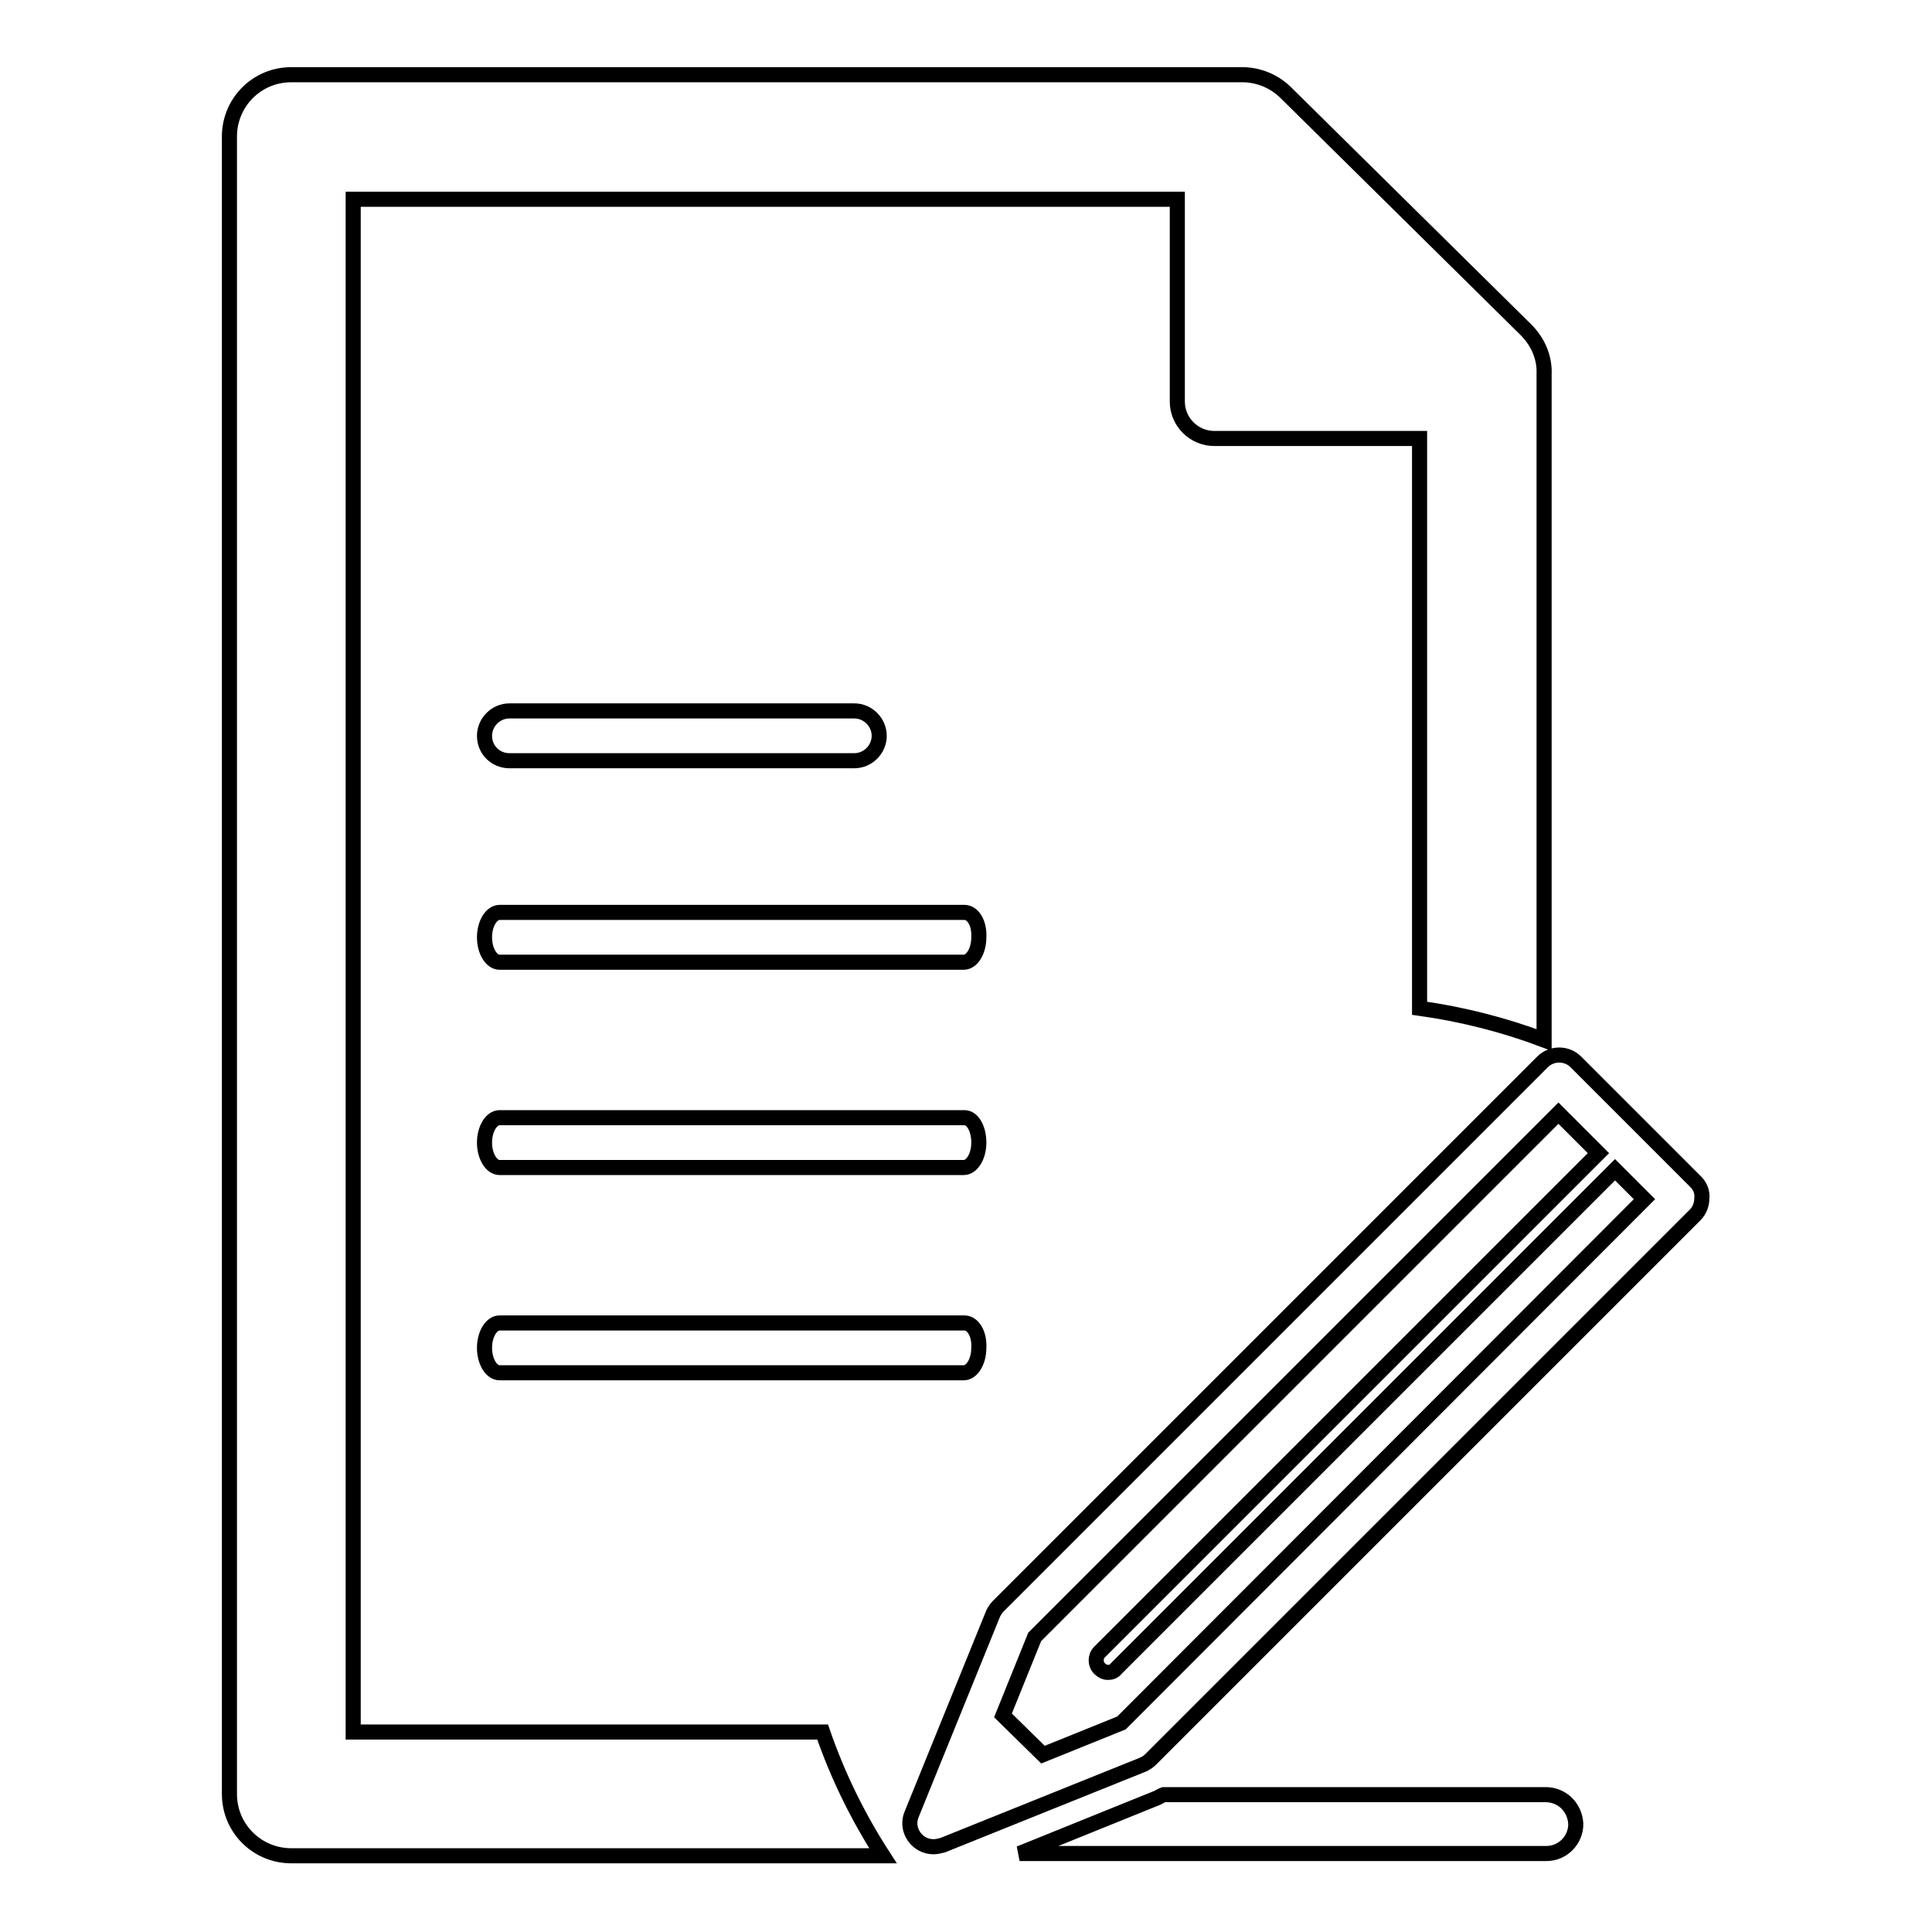
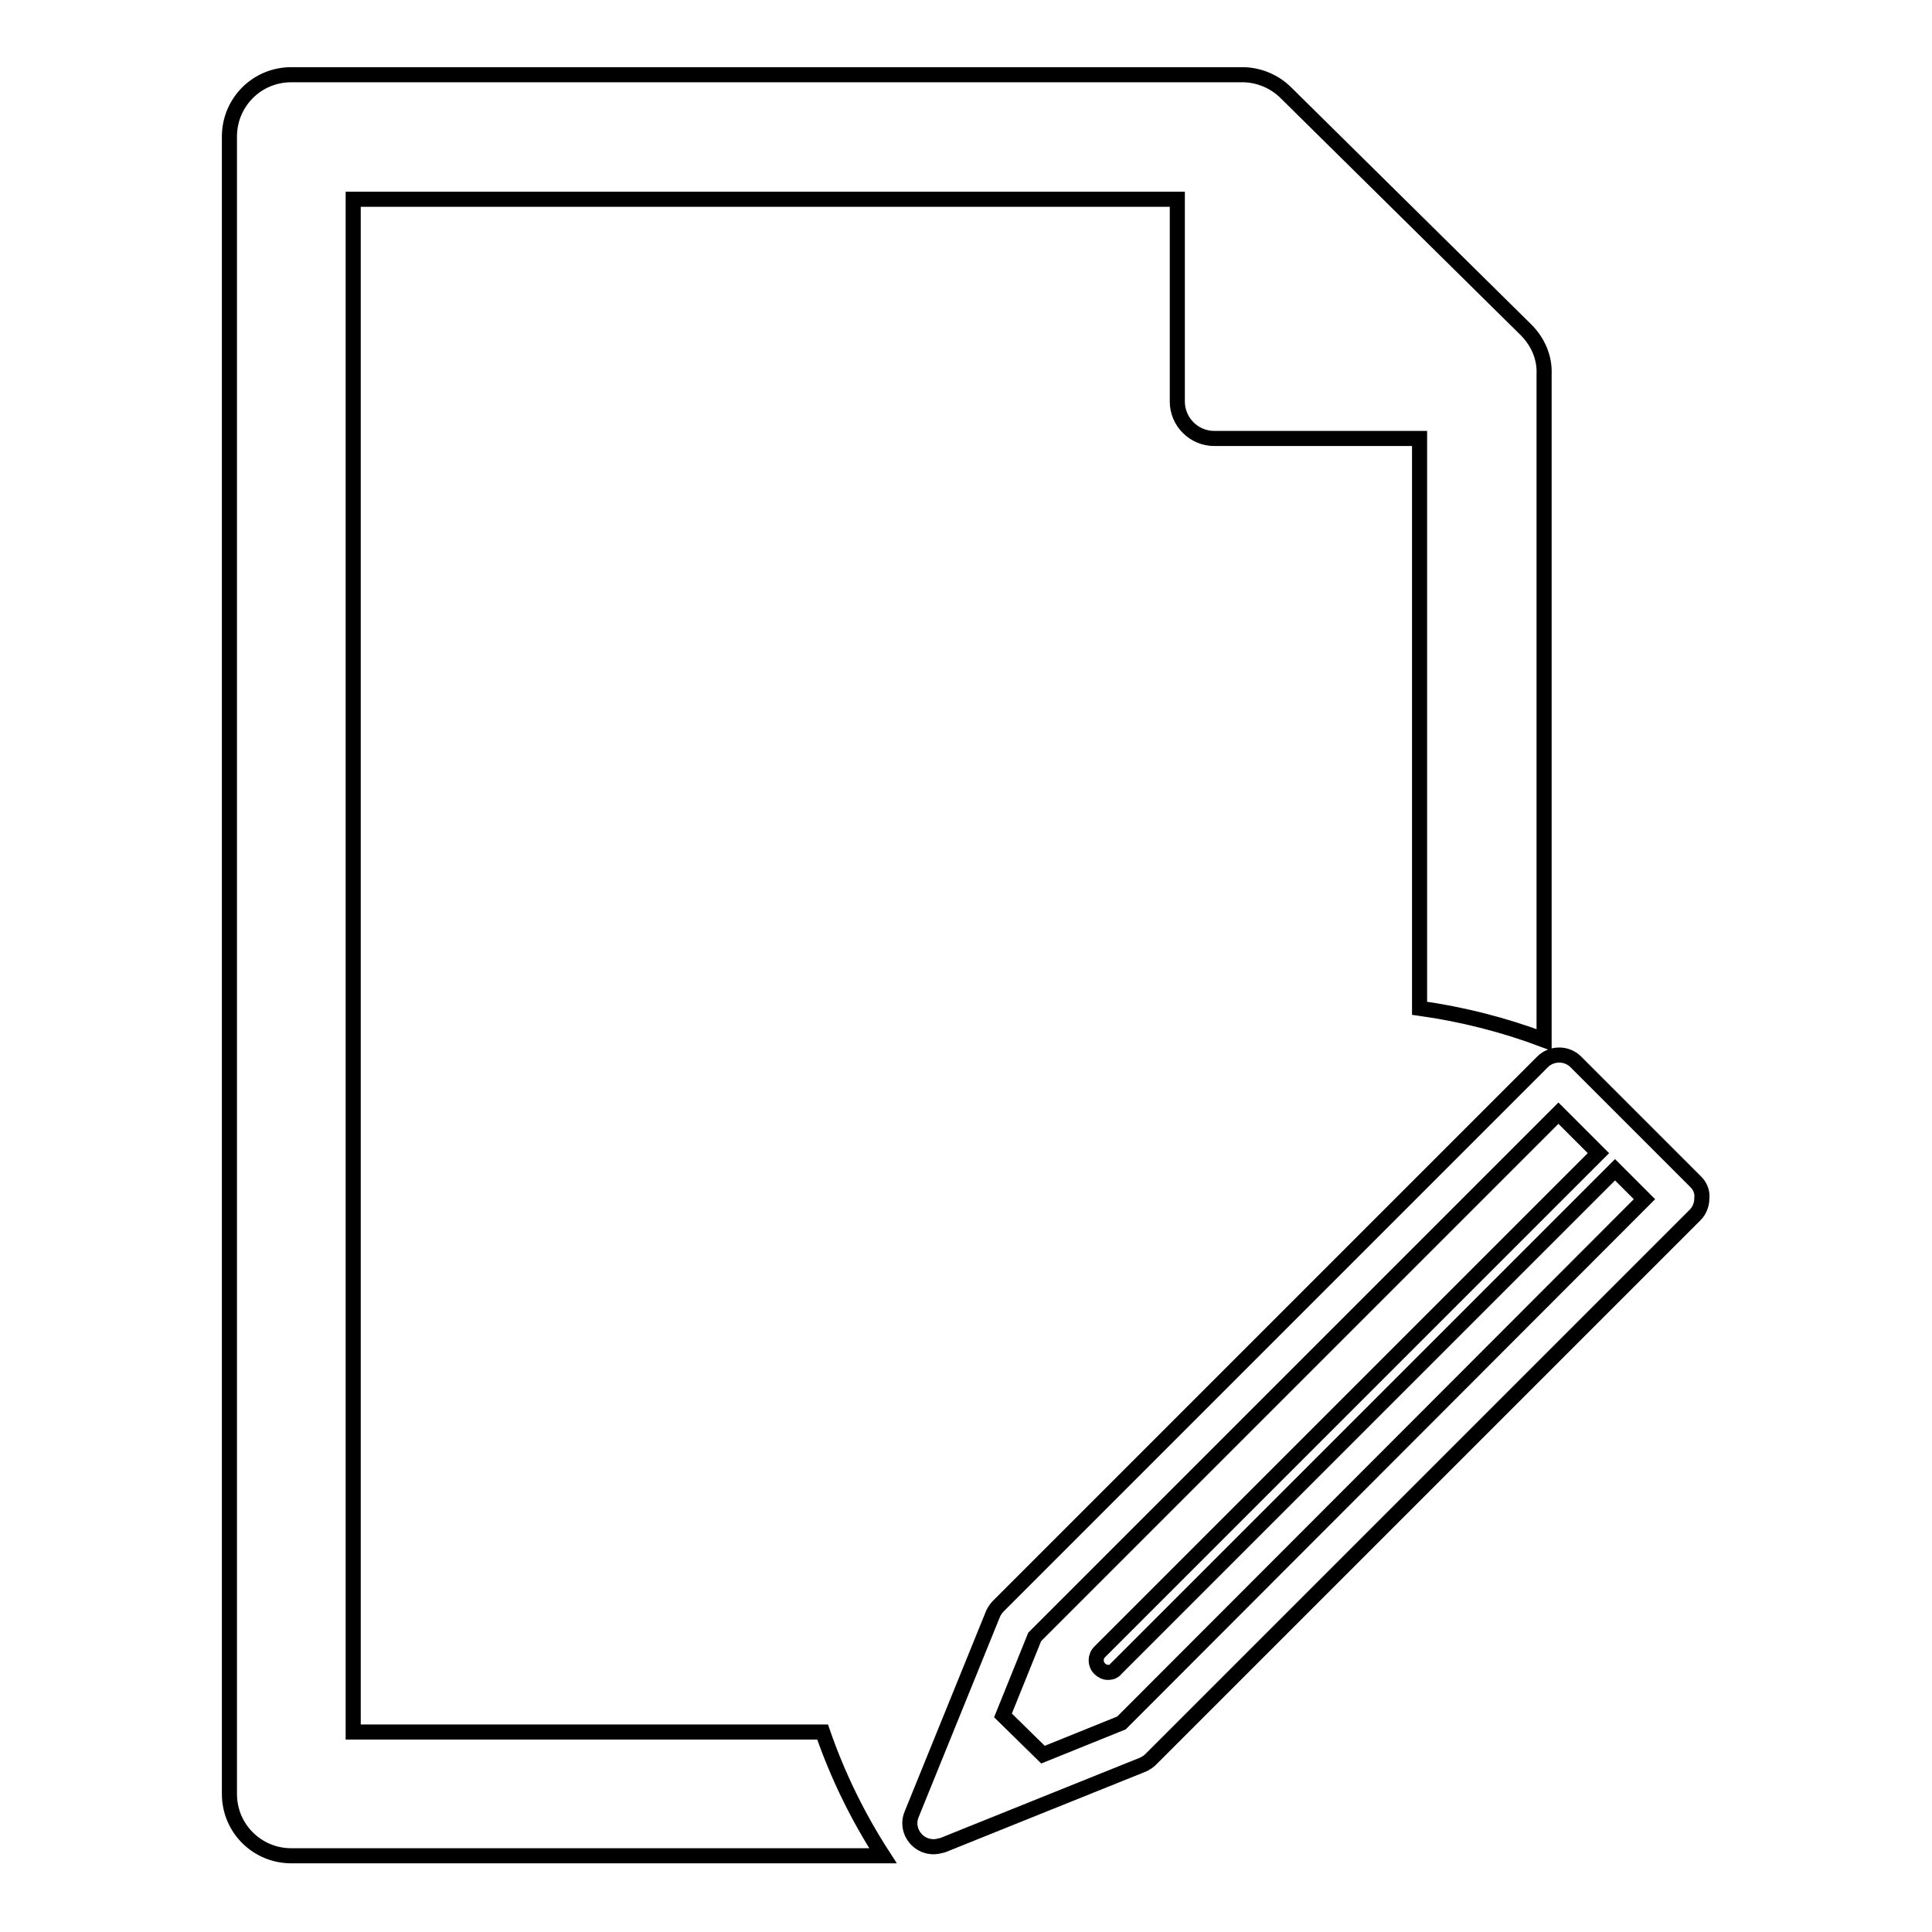
<svg xmlns="http://www.w3.org/2000/svg" version="1.1" x="0px" y="0px" viewBox="0 0 256 256" enable-background="new 0 0 256 256" xml:space="preserve">
  <g>
    <g>
-       <path stroke-width="2" fill-opacity="0" stroke="#000000" d="M127.8,175.3H66.2c-1.1,0-2,1.5-2,3.3c0,1.8,0.9,3.3,2,3.3h61.5c1.1,0,2-1.5,2-3.3C129.8,176.7,128.9,175.3,127.8,175.3z" />
-       <path stroke-width="2" fill-opacity="0" stroke="#000000" d="M127.8,148.1H66.2c-1.1,0-2,1.5-2,3.3s0.9,3.3,2,3.3h61.5c1.1,0,2-1.5,2-3.3S128.9,148.1,127.8,148.1z" />
-       <path stroke-width="2" fill-opacity="0" stroke="#000000" d="M127.8,120.9H66.2c-1.1,0-2,1.5-2,3.3c0,1.8,0.9,3.3,2,3.3h61.5c1.1,0,2-1.5,2-3.3C129.8,122.3,128.9,120.9,127.8,120.9z" />
-       <path stroke-width="2" fill-opacity="0" stroke="#000000" d="M67.5,100.8h45.7c1.8,0,3.3-1.5,3.3-3.3c0-1.8-1.5-3.3-3.3-3.3H67.5c-1.8,0-3.3,1.5-3.3,3.3C64.2,99.4,65.7,100.8,67.5,100.8z" />
      <path stroke-width="2" fill-opacity="0" stroke="#000000" d="M202.2,43.7l-31.8-31.4c-1.5-1.5-3.6-2.4-5.8-2.4h-126c-4.6,0-8.2,3.7-8.2,8.2v219.6c0,4.6,3.7,8.2,8.2,8.2H117c-3.3-5.1-6-10.6-8-16.4H46.8V26.4H156v26.8c0,2.7,2.2,4.9,4.9,4.9h27.2v75.5c5.7,0.8,11.2,2.2,16.5,4.2V49.6C204.7,47.4,203.8,45.3,202.2,43.7z" />
-       <path stroke-width="2" fill-opacity="0" stroke="#000000" d="M204.8,237.8h-50.6c-0.3,0.1-0.6,0.3-0.8,0.4l-18.3,7.4h69.8c2.2,0,3.9-1.8,3.9-3.9C208.7,239.5,207,237.8,204.8,237.8z" />
      <path stroke-width="2" fill-opacity="0" stroke="#000000" d="M224.7,156.6l-15.9-15.9c-1.2-1.2-3.2-1.2-4.4,0l-72.1,72.1c-0.3,0.3-0.5,0.6-0.7,1l-10.8,26.6c-0.5,1.2-0.2,2.5,0.7,3.4c0.6,0.6,1.4,0.9,2.2,0.9c0.4,0,0.8-0.1,1.2-0.2l16.9-6.8l0,0l9.7-3.9c0.4-0.2,0.7-0.4,1-0.7l72.1-72.1c0.6-0.6,0.9-1.4,0.9-2.2C225.6,158,225.3,157.2,224.7,156.6z M148.6,228.3l-10.4,4.2l-5.3-5.2l4.2-10.4l69.4-69.4l5.3,5.3l-66.1,66.1c-0.6,0.6-0.6,1.6,0,2.2c0.3,0.3,0.7,0.5,1.1,0.5s0.8-0.1,1.1-0.5l66.1-66.1l3.9,3.9L148.6,228.3z" />
    </g>
  </g>
</svg>